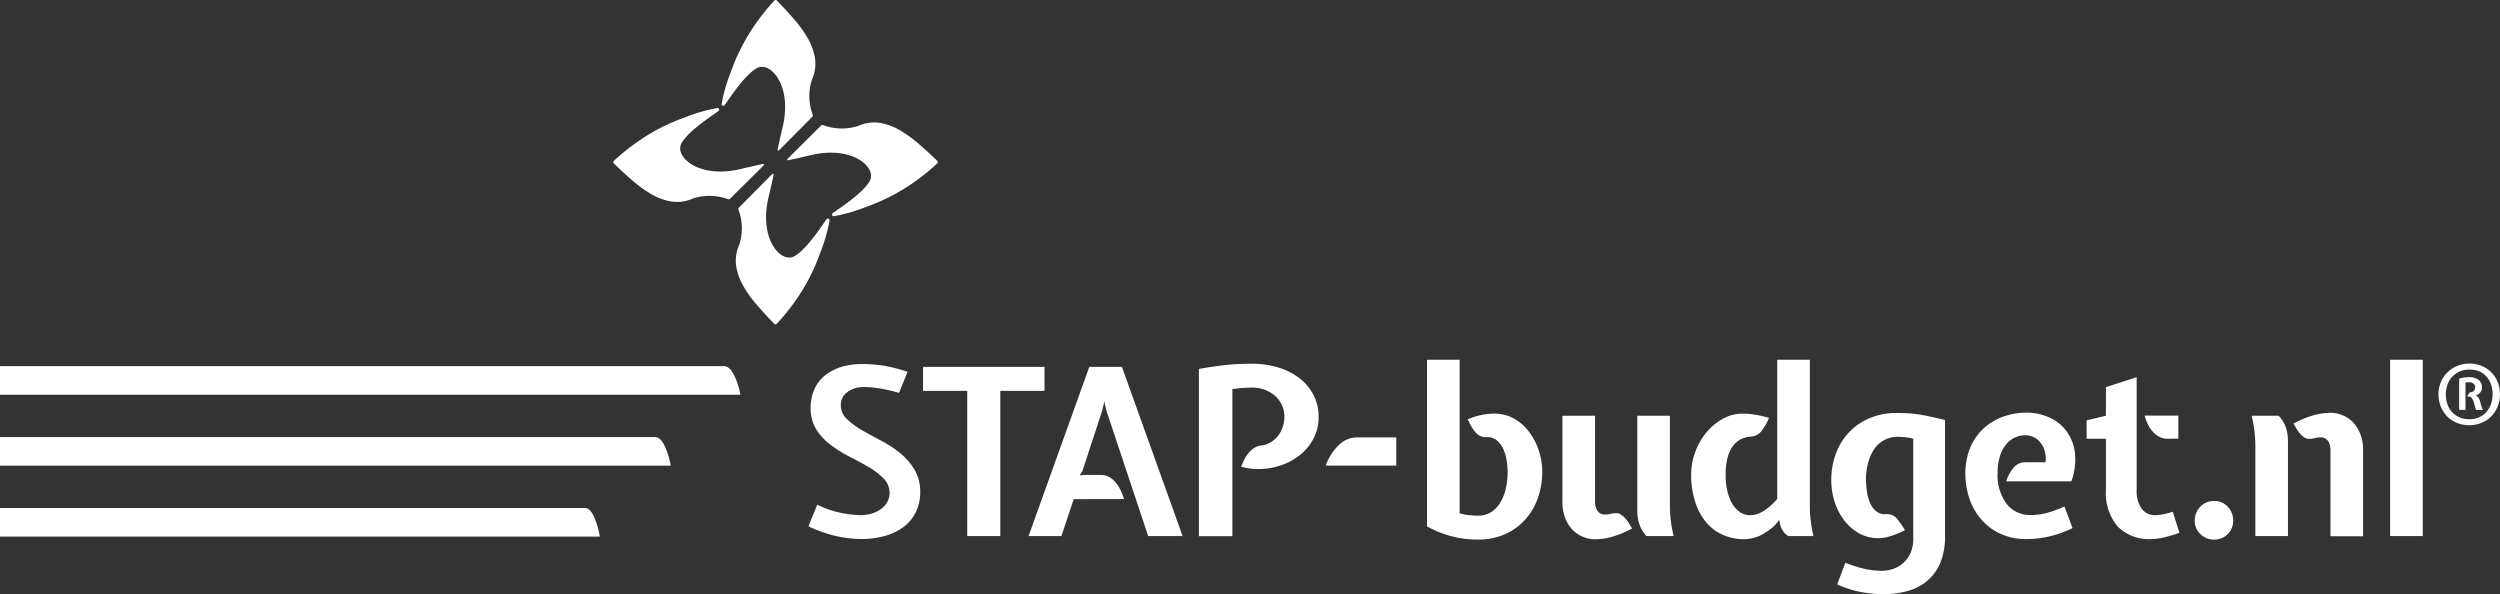
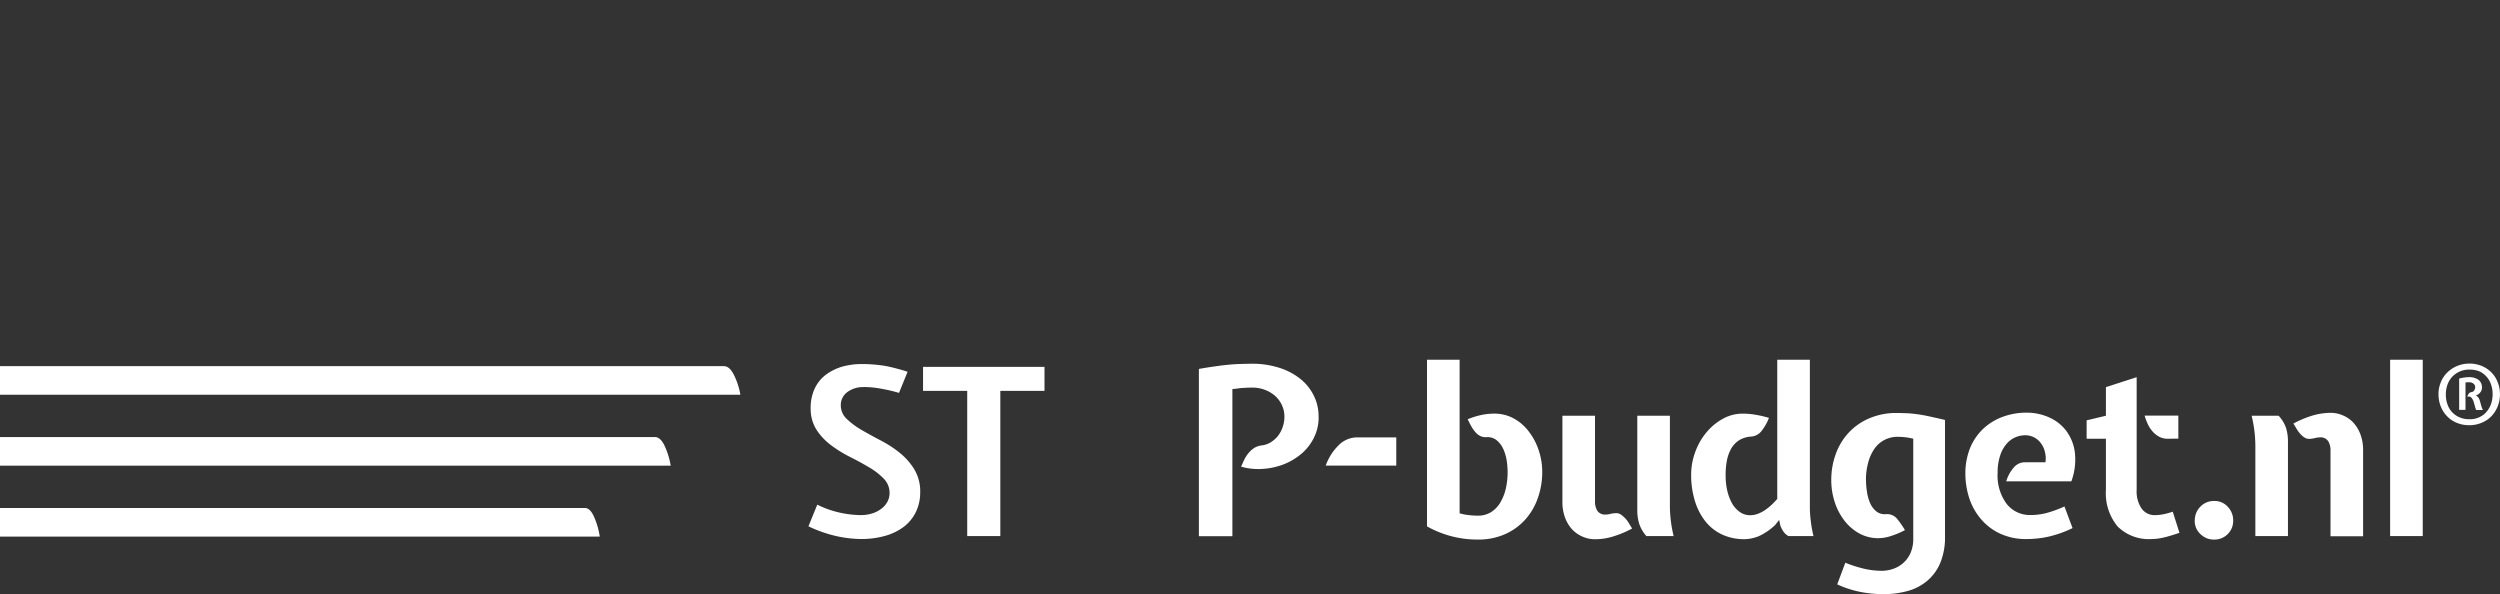
<svg xmlns="http://www.w3.org/2000/svg" id="stap_wit" width="343.228" height="81.575" viewBox="0 0 343.228 81.575">
  <rect x="0" y="0" width="343.228" height="81.575" fill="#333333" stroke="none" />
  <g id="Group-3" transform="translate(0 50.269)">
    <path id="Fill-1" d="M101.648,4.029a9.8,9.8,0,0,0-.923-2.8C100.333.476,99.888.1,99.376.1H0V4.029Z" transform="translate(0 -0.1)" fill="#fff" fill-rule="evenodd" />
  </g>
  <g id="Group-6" transform="translate(0 60.006)">
    <path id="Fill-4" d="M92.081,4.029a10.433,10.433,0,0,0-.871-2.8Q90.646.1,89.929.1H0V4.029Z" transform="translate(0 -0.1)" fill="#fff" fill-rule="evenodd" />
  </g>
  <g id="Group-9" transform="translate(0 69.744)">
    <path id="Fill-7" d="M82.343,4.029a10.523,10.523,0,0,0-.82-2.8C81.165.476,80.772.1,80.31.1H0V4.029Z" transform="translate(0 -0.1)" fill="#fff" fill-rule="evenodd" />
  </g>
-   <path id="Fill-10" d="M587.314,0a.219.219,0,0,1,.171.068q1.23,1.256,2.358,2.563a16.213,16.213,0,0,1,1.879,2.6,8.366,8.366,0,0,1,.991,2.682,5.312,5.312,0,0,1-.41,3.024,7.293,7.293,0,0,0,.12,4.835.212.212,0,0,1-.051.239l-4.578,4.613c-.1.1-.239.051-.205-.12.034-.154.376-1.725.7-3.075,1.35-5.723-1.708-9.071-3.536-8.081-1.811.991-4.049,4.63-4.459,5.108a.211.211,0,0,1-.256.051.234.234,0,0,1-.068-.051.257.257,0,0,1-.068-.188,23.278,23.278,0,0,1,1.3-4.476,26.636,26.636,0,0,1,2.358-4.971A29.006,29.006,0,0,1,587.177.051c.017-.034.068-.051.137-.051" transform="translate(-480.832 0)" fill="#fff" fill-rule="evenodd" />
-   <path id="Fill-12" d="M492.9,94.231a.219.219,0,0,0,.068.171q1.256,1.23,2.563,2.358a17.347,17.347,0,0,0,2.6,1.879,8.365,8.365,0,0,0,2.682.991,5.312,5.312,0,0,0,3.024-.41,7.405,7.405,0,0,1,4.835.1.212.212,0,0,0,.239-.051l4.613-4.578c.1-.1.051-.239-.12-.205-.154.034-1.725.376-3.075.7-5.723,1.35-9.071-1.708-8.081-3.536.991-1.811,4.63-4.049,5.108-4.459a.211.211,0,0,0,.051-.256.235.235,0,0,0-.051-.068.257.257,0,0,0-.188-.068,23.278,23.278,0,0,0-4.476,1.3,26.642,26.642,0,0,0-4.971,2.358,29,29,0,0,0-4.766,3.622.239.239,0,0,0-.051.154" transform="translate(-408.694 -71.971)" fill="#fff" fill-rule="evenodd" />
-   <path id="Fill-14" d="M653.365,103.853a.22.22,0,0,0-.068-.171q-1.256-1.23-2.563-2.358a17.345,17.345,0,0,0-2.6-1.879,8.365,8.365,0,0,0-2.682-.991,5.312,5.312,0,0,0-3.024.41,7.293,7.293,0,0,1-4.835-.12.211.211,0,0,0-.239.051l-4.613,4.578c-.1.1-.051.239.12.2.154-.034,1.725-.376,3.075-.7,5.723-1.35,9.072,1.708,8.081,3.536-.991,1.811-4.63,4.049-5.108,4.459a.211.211,0,0,0-.051.256.238.238,0,0,0,.051.068.257.257,0,0,0,.188.068,23.28,23.28,0,0,0,4.476-1.3,26.642,26.642,0,0,0,4.971-2.358,29,29,0,0,0,4.766-3.622.255.255,0,0,0,.051-.137" transform="translate(-524.605 -81.576)" fill="#fff" fill-rule="evenodd" />
-   <path id="Fill-16" d="M596.753,160.365a.219.219,0,0,1-.171-.068q-1.23-1.256-2.358-2.563a16.213,16.213,0,0,1-1.879-2.6,8.359,8.359,0,0,1-.991-2.682,5.312,5.312,0,0,1,.41-3.024,7.292,7.292,0,0,0-.12-4.835.212.212,0,0,1,.051-.239l4.578-4.613c.1-.1.239-.051.205.12-.034.154-.376,1.725-.7,3.075-1.35,5.723,1.708,9.071,3.536,8.081,1.811-.991,4.049-4.63,4.459-5.108a.211.211,0,0,1,.256-.051.237.237,0,0,1,.068.051.257.257,0,0,1,.068.188,23.282,23.282,0,0,1-1.3,4.476,26.637,26.637,0,0,1-2.358,4.971,29,29,0,0,1-3.622,4.766c-.017.034-.068.051-.137.051" transform="translate(-490.27 -115.828)" fill="#fff" fill-rule="evenodd" />
  <path id="Fill-18" d="M657.319,295.76a3.6,3.6,0,0,0-2.306.7,2.186,2.186,0,0,0-.871,1.794,2.539,2.539,0,0,0,.82,1.879,10.859,10.859,0,0,0,2.016,1.5q1.2.692,2.614,1.435a15.6,15.6,0,0,1,2.614,1.691,8.843,8.843,0,0,1,2.016,2.272,5.842,5.842,0,0,1,.82,3.16,6.124,6.124,0,0,1-.6,2.733,5.746,5.746,0,0,1-1.657,2.016,7.718,7.718,0,0,1-2.58,1.247,11.886,11.886,0,0,1-3.314.427,16.422,16.422,0,0,1-3.177-.359,18.134,18.134,0,0,1-4.015-1.384l1.213-2.973a13.4,13.4,0,0,0,3.246,1.128,13.929,13.929,0,0,0,2.733.307,5.249,5.249,0,0,0,1.589-.239,4.112,4.112,0,0,0,1.247-.649,2.888,2.888,0,0,0,.82-.957,2.508,2.508,0,0,0,.29-1.179,2.762,2.762,0,0,0-.8-1.982,9.349,9.349,0,0,0-2.016-1.555c-.8-.478-1.674-.957-2.6-1.418a17.371,17.371,0,0,1-2.6-1.606,8.251,8.251,0,0,1-2.016-2.135,5.346,5.346,0,0,1-.8-2.956,6.12,6.12,0,0,1,.564-2.716,5,5,0,0,1,1.52-1.879,7.224,7.224,0,0,1,2.238-1.11,10.033,10.033,0,0,1,2.716-.359c.5,0,.957.017,1.418.051s.94.085,1.435.154a15.2,15.2,0,0,1,1.572.325c.547.137,1.162.307,1.845.53l-1.179,2.9a21.922,21.922,0,0,0-2.6-.6,12.94,12.94,0,0,0-2.221-.205" transform="translate(-538.707 -242.613)" fill="#fff" fill-rule="evenodd" />
  <path id="Fill-20" d="M741.8,298.1v-3.3h16.674v3.3h-6.065v19.937h-4.544V298.1Z" transform="translate(-615.073 -244.437)" fill="#fff" fill-rule="evenodd" />
-   <path id="Fill-22" d="M832.8,312.96l-1.691,5.074H826.6l8.337-23.234h4.476l8.337,23.234h-4.732l-5.757-17.289L837,299.566l-.29,1.247L834,309.082l-.376.632.478-.068h2.426a2.185,2.185,0,0,1,1.213.325,3.61,3.61,0,0,1,.888.8,4.876,4.876,0,0,1,.649,1.076,7.694,7.694,0,0,1,.427,1.11Z" transform="translate(-685.386 -244.437)" fill="#fff" fill-rule="evenodd" />
  <path id="Fill-24" d="M979.934,299.578a6.2,6.2,0,0,1-.632,2.853,6.927,6.927,0,0,1-1.657,2.17,8.771,8.771,0,0,1-2.357,1.452,9.637,9.637,0,0,1-2.768.666,9.2,9.2,0,0,1-1.537.017,8.069,8.069,0,0,1-1.691-.308c.137-.307.273-.615.427-.94a4.544,4.544,0,0,1,.581-.905,3.322,3.322,0,0,1,.769-.7,2.392,2.392,0,0,1,.974-.359,3.14,3.14,0,0,0,1.247-.393,4,4,0,0,0,1.008-.854,4.085,4.085,0,0,0,.683-1.23,4.217,4.217,0,0,0,.256-1.469,3.677,3.677,0,0,0-.324-1.555,3.907,3.907,0,0,0-.906-1.264,4.472,4.472,0,0,0-1.4-.854,4.748,4.748,0,0,0-1.811-.325c-.307,0-.547,0-.752.017s-.393.017-.6.034-.393.034-.615.068-.461.051-.734.085v20.193h-4.6v-22.96c.854-.154,1.606-.273,2.272-.359.666-.1,1.264-.171,1.811-.222s1.076-.085,1.589-.1,1.059-.034,1.623-.034a12.091,12.091,0,0,1,3.6.513,8.993,8.993,0,0,1,2.887,1.452,6.72,6.72,0,0,1,1.931,2.289,6.275,6.275,0,0,1,.718,3.024" transform="translate(-798.899 -242.364)" fill="#fff" fill-rule="evenodd" />
  <path id="Fill-26" d="M1155,299.726a1.753,1.753,0,0,1-.922-.171,2.281,2.281,0,0,1-.666-.547,5.059,5.059,0,0,1-.547-.8c-.171-.307-.325-.615-.478-.94a11.138,11.138,0,0,1,1.862-.581,8.281,8.281,0,0,1,1.777-.188,5.486,5.486,0,0,1,2.75.7,6.471,6.471,0,0,1,2.067,1.845,8.659,8.659,0,0,1,1.316,2.563,9.23,9.23,0,0,1,.461,2.853,10.738,10.738,0,0,1-.615,3.656,8.64,8.64,0,0,1-1.76,2.973,8.194,8.194,0,0,1-2.785,1.982,8.983,8.983,0,0,1-3.639.717,14.087,14.087,0,0,1-7.021-1.811V289.1h4.476v21.081a7.248,7.248,0,0,0,1.332.256,9.806,9.806,0,0,0,1.247.068,3.313,3.313,0,0,0,1.674-.444,3.825,3.825,0,0,0,1.264-1.247,6.514,6.514,0,0,0,.8-1.913,9.958,9.958,0,0,0,.273-2.426,10.738,10.738,0,0,0-.136-1.606,6.364,6.364,0,0,0-.478-1.555,3.288,3.288,0,0,0-.871-1.145,2.013,2.013,0,0,0-1.384-.444" transform="translate(-950.884 -239.711)" fill="#fff" fill-rule="evenodd" />
  <path id="Fill-28" d="M1267.131,350.62a4.806,4.806,0,0,1-.991-1.708,6.192,6.192,0,0,1-.256-1.811v-13h4.476v12.488a17.724,17.724,0,0,0,.513,4.032Zm-7.056-4.783a2.386,2.386,0,0,0,.325,1.315,1.254,1.254,0,0,0,1.145.512,2.427,2.427,0,0,0,.615-.085,4,4,0,0,1,.735-.1,1.157,1.157,0,0,1,.683.154,3.828,3.828,0,0,1,.6.5,3.474,3.474,0,0,1,.53.683l.461.769a14.153,14.153,0,0,1-2.785,1.145,8.441,8.441,0,0,1-2.306.325,4.193,4.193,0,0,1-1.64-.325,4.4,4.4,0,0,1-1.435-.957,4.866,4.866,0,0,1-1.008-1.606,6.073,6.073,0,0,1-.393-2.272V334.1h4.476v11.737Z" transform="translate(-1041.097 -277.023)" fill="#fff" fill-rule="evenodd" />
  <path id="Fill-30" d="M1366.412,313.735a7.2,7.2,0,0,1-3.092-.649,6.35,6.35,0,0,1-2.306-1.845,8.485,8.485,0,0,1-1.418-2.8,12.048,12.048,0,0,1-.5-3.5,8.939,8.939,0,0,1,.581-3.229,8.846,8.846,0,0,1,1.555-2.682,7.767,7.767,0,0,1,2.255-1.845,5.511,5.511,0,0,1,2.648-.683,9.874,9.874,0,0,1,1.606.12,14.5,14.5,0,0,1,2.033.461,6.644,6.644,0,0,1-1.025,1.811,1.985,1.985,0,0,1-1.367.752,3.642,3.642,0,0,0-1.657.478,3.4,3.4,0,0,0-1.093,1.11,5.456,5.456,0,0,0-.615,1.64,9.95,9.95,0,0,0-.188,2.084,9.112,9.112,0,0,0,.222,2.1,6.729,6.729,0,0,0,.649,1.743,3.657,3.657,0,0,0,1.076,1.2,2.382,2.382,0,0,0,1.435.444c1.162,0,2.409-.752,3.707-2.238V289.1h4.476v20.193a14.884,14.884,0,0,0,.12,1.9,17.379,17.379,0,0,0,.376,2.118h-3.434a2.06,2.06,0,0,1-.7-.632,3.64,3.64,0,0,1-.427-.854l-.154-.735-.546.7a8.261,8.261,0,0,1-2.255,1.538,5.7,5.7,0,0,1-1.965.41" transform="translate(-1126.915 -239.711)" fill="#fff" fill-rule="evenodd" />
  <path id="Fill-32" d="M1476.466,341.142a10.709,10.709,0,0,0,.137,1.606,5.834,5.834,0,0,0,.427,1.52,2.958,2.958,0,0,0,.837,1.128,1.873,1.873,0,0,0,1.35.393,1.8,1.8,0,0,1,1.5.615,13.08,13.08,0,0,1,1.094,1.572,10.882,10.882,0,0,1-1.845.786,5.766,5.766,0,0,1-1.777.325,5.379,5.379,0,0,1-2.734-.7,6.6,6.6,0,0,1-2.05-1.845,8.2,8.2,0,0,1-1.281-2.563,9.624,9.624,0,0,1-.427-2.853,10.276,10.276,0,0,1,.615-3.588,8.568,8.568,0,0,1,1.76-2.921,8.3,8.3,0,0,1,2.836-1.982,9.326,9.326,0,0,1,3.827-.735c.444,0,.888.017,1.35.034.444.017.922.068,1.435.137s1.076.171,1.691.307,1.315.29,2.1.478V348.8a9.251,9.251,0,0,1-.666,3.724,6.547,6.547,0,0,1-1.828,2.46,7.009,7.009,0,0,1-2.682,1.367,12.715,12.715,0,0,1-3.3.427,17.95,17.95,0,0,1-2.836-.256,14.185,14.185,0,0,1-3.485-1.093l1.111-2.973a17.166,17.166,0,0,0,2.785.871,11.08,11.08,0,0,0,2.17.239,4.853,4.853,0,0,0,1.674-.29,3.978,3.978,0,0,0,2.34-2.2,4.835,4.835,0,0,0,.359-1.948v-13.7a8.831,8.831,0,0,0-1.162-.205c-.342-.034-.649-.051-.871-.051a3.84,3.84,0,0,0-3.3,1.64,6.044,6.044,0,0,0-.854,1.9,8.7,8.7,0,0,0-.307,2.443" transform="translate(-1220.279 -275.199)" fill="#fff" fill-rule="evenodd" />
  <path id="Fill-34" d="M1590.485,338.416a3.485,3.485,0,0,0-.068-1.4,3.09,3.09,0,0,0-.53-1.179,2.626,2.626,0,0,0-2.221-1.128,3.408,3.408,0,0,0-1.333.29,3.322,3.322,0,0,0-1.2.905,4.617,4.617,0,0,0-.871,1.606,7.273,7.273,0,0,0-.342,2.34,6.514,6.514,0,0,0,1.247,4.288,4.034,4.034,0,0,0,3.263,1.52,8.524,8.524,0,0,0,2.187-.273,15.543,15.543,0,0,0,2.477-.905l1.111,2.973a15.276,15.276,0,0,1-3.246,1.162,14.032,14.032,0,0,1-3.024.342,8.394,8.394,0,0,1-3.792-.8,7.679,7.679,0,0,1-2.614-2.067,8.394,8.394,0,0,1-1.538-2.853,10.975,10.975,0,0,1-.5-3.229,9.407,9.407,0,0,1,.649-3.553,7.646,7.646,0,0,1,1.794-2.631,7.854,7.854,0,0,1,2.665-1.64,9.365,9.365,0,0,1,3.263-.581,7.507,7.507,0,0,1,3.229.7,5.873,5.873,0,0,1,2.358,1.948,6.3,6.3,0,0,1,1.093,2.99,8.7,8.7,0,0,1-.5,3.793H1585.1a4.993,4.993,0,0,1,1.008-1.862,1.953,1.953,0,0,1,1.486-.752Z" transform="translate(-1309.663 -274.95)" fill="#fff" fill-rule="evenodd" />
  <path id="Fill-36" d="M1688.039,311.556a2.435,2.435,0,0,1-1.23-.308,3.224,3.224,0,0,1-.905-.752,4.034,4.034,0,0,1-.632-1.008,7.319,7.319,0,0,1-.41-1.11h4.63v3.16Zm-8.491,0H1676.9v-2.528l2.648-.632v-3.929l4.22-1.367v15.495a4.136,4.136,0,0,0,.683,2.545,2.18,2.18,0,0,0,1.811.905,6.28,6.28,0,0,0,1.042-.1,9.35,9.35,0,0,0,1.418-.376l.923,2.9c-.8.273-1.521.5-2.119.632a7.005,7.005,0,0,1-1.708.222,6.048,6.048,0,0,1-4.664-1.725,7.149,7.149,0,0,1-1.606-5.023Z" transform="translate(-1390.424 -251.319)" fill="#fff" fill-rule="evenodd" />
  <path id="Fill-38" d="M1067.142,352.61a3.581,3.581,0,0,1,2.563-1.11h5.381v3.878H1065.4a7.373,7.373,0,0,1,1.742-2.768" transform="translate(-883.39 -291.451)" fill="#fff" fill-rule="evenodd" />
  <path id="Fill-40" d="M1763.8,405.282a2.766,2.766,0,0,1,.2-1.042,2.661,2.661,0,0,1,.564-.854,2.625,2.625,0,0,1,.837-.581,2.659,2.659,0,0,1,1.059-.205,2.427,2.427,0,0,1,1.862.786,2.687,2.687,0,0,1,.752,1.9,2.523,2.523,0,0,1-.752,1.862,2.551,2.551,0,0,1-1.862.752,2.59,2.59,0,0,1-1.879-.752,2.428,2.428,0,0,1-.786-1.862" transform="translate(-1462.478 -333.821)" fill="#fff" fill-rule="evenodd" />
  <path id="Fill-42" d="M1820.331,336.993a2.384,2.384,0,0,0-.325-1.315,1.235,1.235,0,0,0-1.145-.513,2.54,2.54,0,0,0-.615.085,5.5,5.5,0,0,1-.735.12,1.213,1.213,0,0,1-.7-.154,2.616,2.616,0,0,1-.6-.5,4.2,4.2,0,0,1-.513-.683l-.461-.769a14.165,14.165,0,0,1,2.785-1.145,9.154,9.154,0,0,1,2.306-.325,4.193,4.193,0,0,1,1.64.325,4.147,4.147,0,0,1,1.435.957,4.864,4.864,0,0,1,1.008,1.606,6.073,6.073,0,0,1,.393,2.272v11.788h-4.476V336.993Zm-7.124-4.8a4.684,4.684,0,0,1,1.025,1.708,6.184,6.184,0,0,1,.256,1.811v13h-4.476V336.225a17.717,17.717,0,0,0-.512-4.032Z" transform="translate(-1500.371 -275.116)" fill="#fff" fill-rule="evenodd" />
  <path id="Fill-44" d="M1920.8,313.308h4.476V289.1H1920.8Z" transform="translate(-1592.656 -239.711)" fill="#fff" fill-rule="evenodd" />
  <path id="Fill-46" d="M1965.662,295.463a1.028,1.028,0,0,1-.222.683,1.336,1.336,0,0,1-.615.427,1.05,1.05,0,0,1,.376.342,1.748,1.748,0,0,1,.2.478q.077.256.154.564a3.045,3.045,0,0,0,.239.615h-.922a2.93,2.93,0,0,1-.188-.547c-.051-.188-.1-.376-.154-.547a1.891,1.891,0,0,0-.205-.461.755.755,0,0,0-.359-.29h-.324a2.56,2.56,0,0,1,.188-.376.561.561,0,0,1,.41-.239.527.527,0,0,0,.359-.239.8.8,0,0,0,.136-.444.623.623,0,0,0-.239-.478.885.885,0,0,0-.615-.188h-.205a2.334,2.334,0,0,0-.273.034v3.758h-.871V294.25a6.271,6.271,0,0,1,.7-.137,4.377,4.377,0,0,1,.667-.051,2.179,2.179,0,0,1,1.281.359,1.287,1.287,0,0,1,.479,1.042m-1.725-2.443a3.2,3.2,0,0,0-1.3.256,3.313,3.313,0,0,0-1.025.7,3.174,3.174,0,0,0-.667,1.076,4.1,4.1,0,0,0-.239,1.4,3.926,3.926,0,0,0,.239,1.384,2.939,2.939,0,0,0,1.691,1.76,3.254,3.254,0,0,0,1.3.239,2.906,2.906,0,0,0,1.281-.239,2.817,2.817,0,0,0,1.008-.7,3.478,3.478,0,0,0,.666-1.093,4.183,4.183,0,0,0,.239-1.418,4.056,4.056,0,0,0-.239-1.384,3.017,3.017,0,0,0-.666-1.076,2.817,2.817,0,0,0-1.008-.7,3.874,3.874,0,0,0-1.281-.205m0-.82a4.289,4.289,0,0,1,1.708.325,4.01,4.01,0,0,1,1.333.905,3.884,3.884,0,0,1,.854,1.333,4.378,4.378,0,0,1,.307,1.64,4.462,4.462,0,0,1-.307,1.657,4.229,4.229,0,0,1-.854,1.35,3.919,3.919,0,0,1-1.333.905,4.3,4.3,0,0,1-1.708.342,4.373,4.373,0,0,1-1.725-.325,3.69,3.69,0,0,1-1.333-.905,3.988,3.988,0,0,1-.871-1.35,4.551,4.551,0,0,1-.308-1.674,4.223,4.223,0,0,1,.308-1.623,3.916,3.916,0,0,1,.871-1.332,4.28,4.28,0,0,1,1.333-.905,4.379,4.379,0,0,1,1.725-.342" transform="translate(-1624.911 -242.281)" fill="#fff" fill-rule="evenodd" />
</svg>